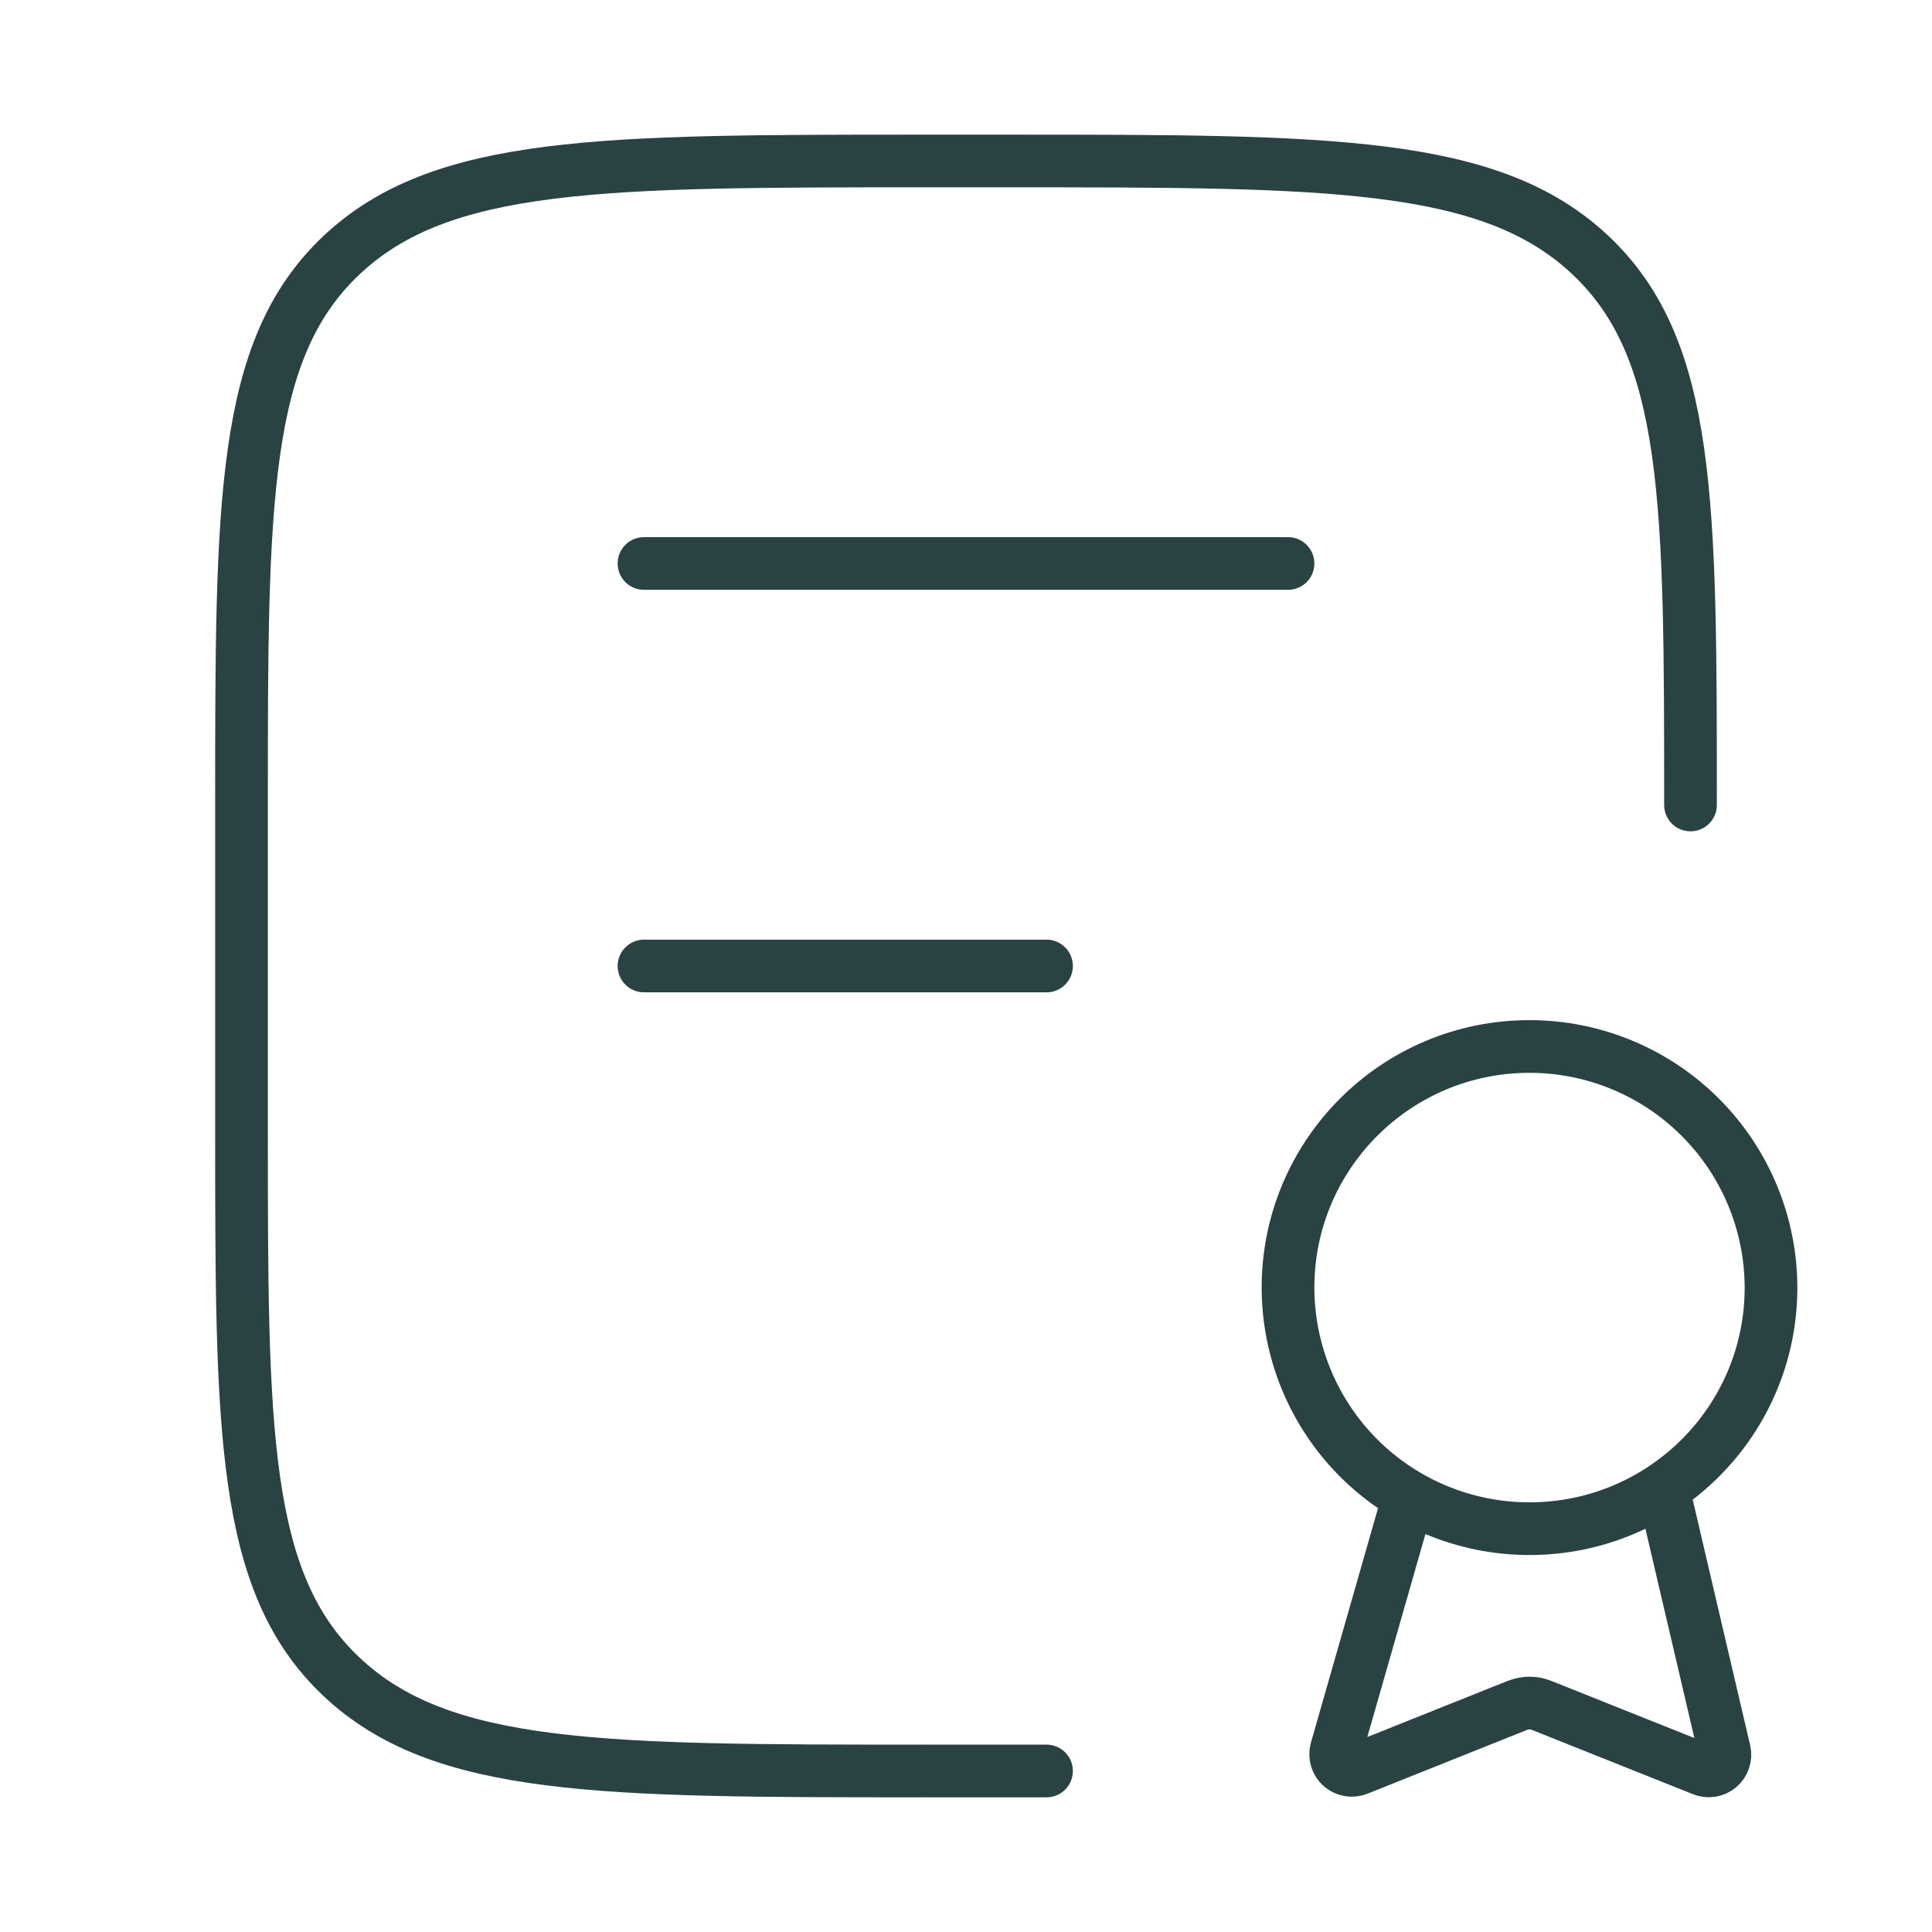
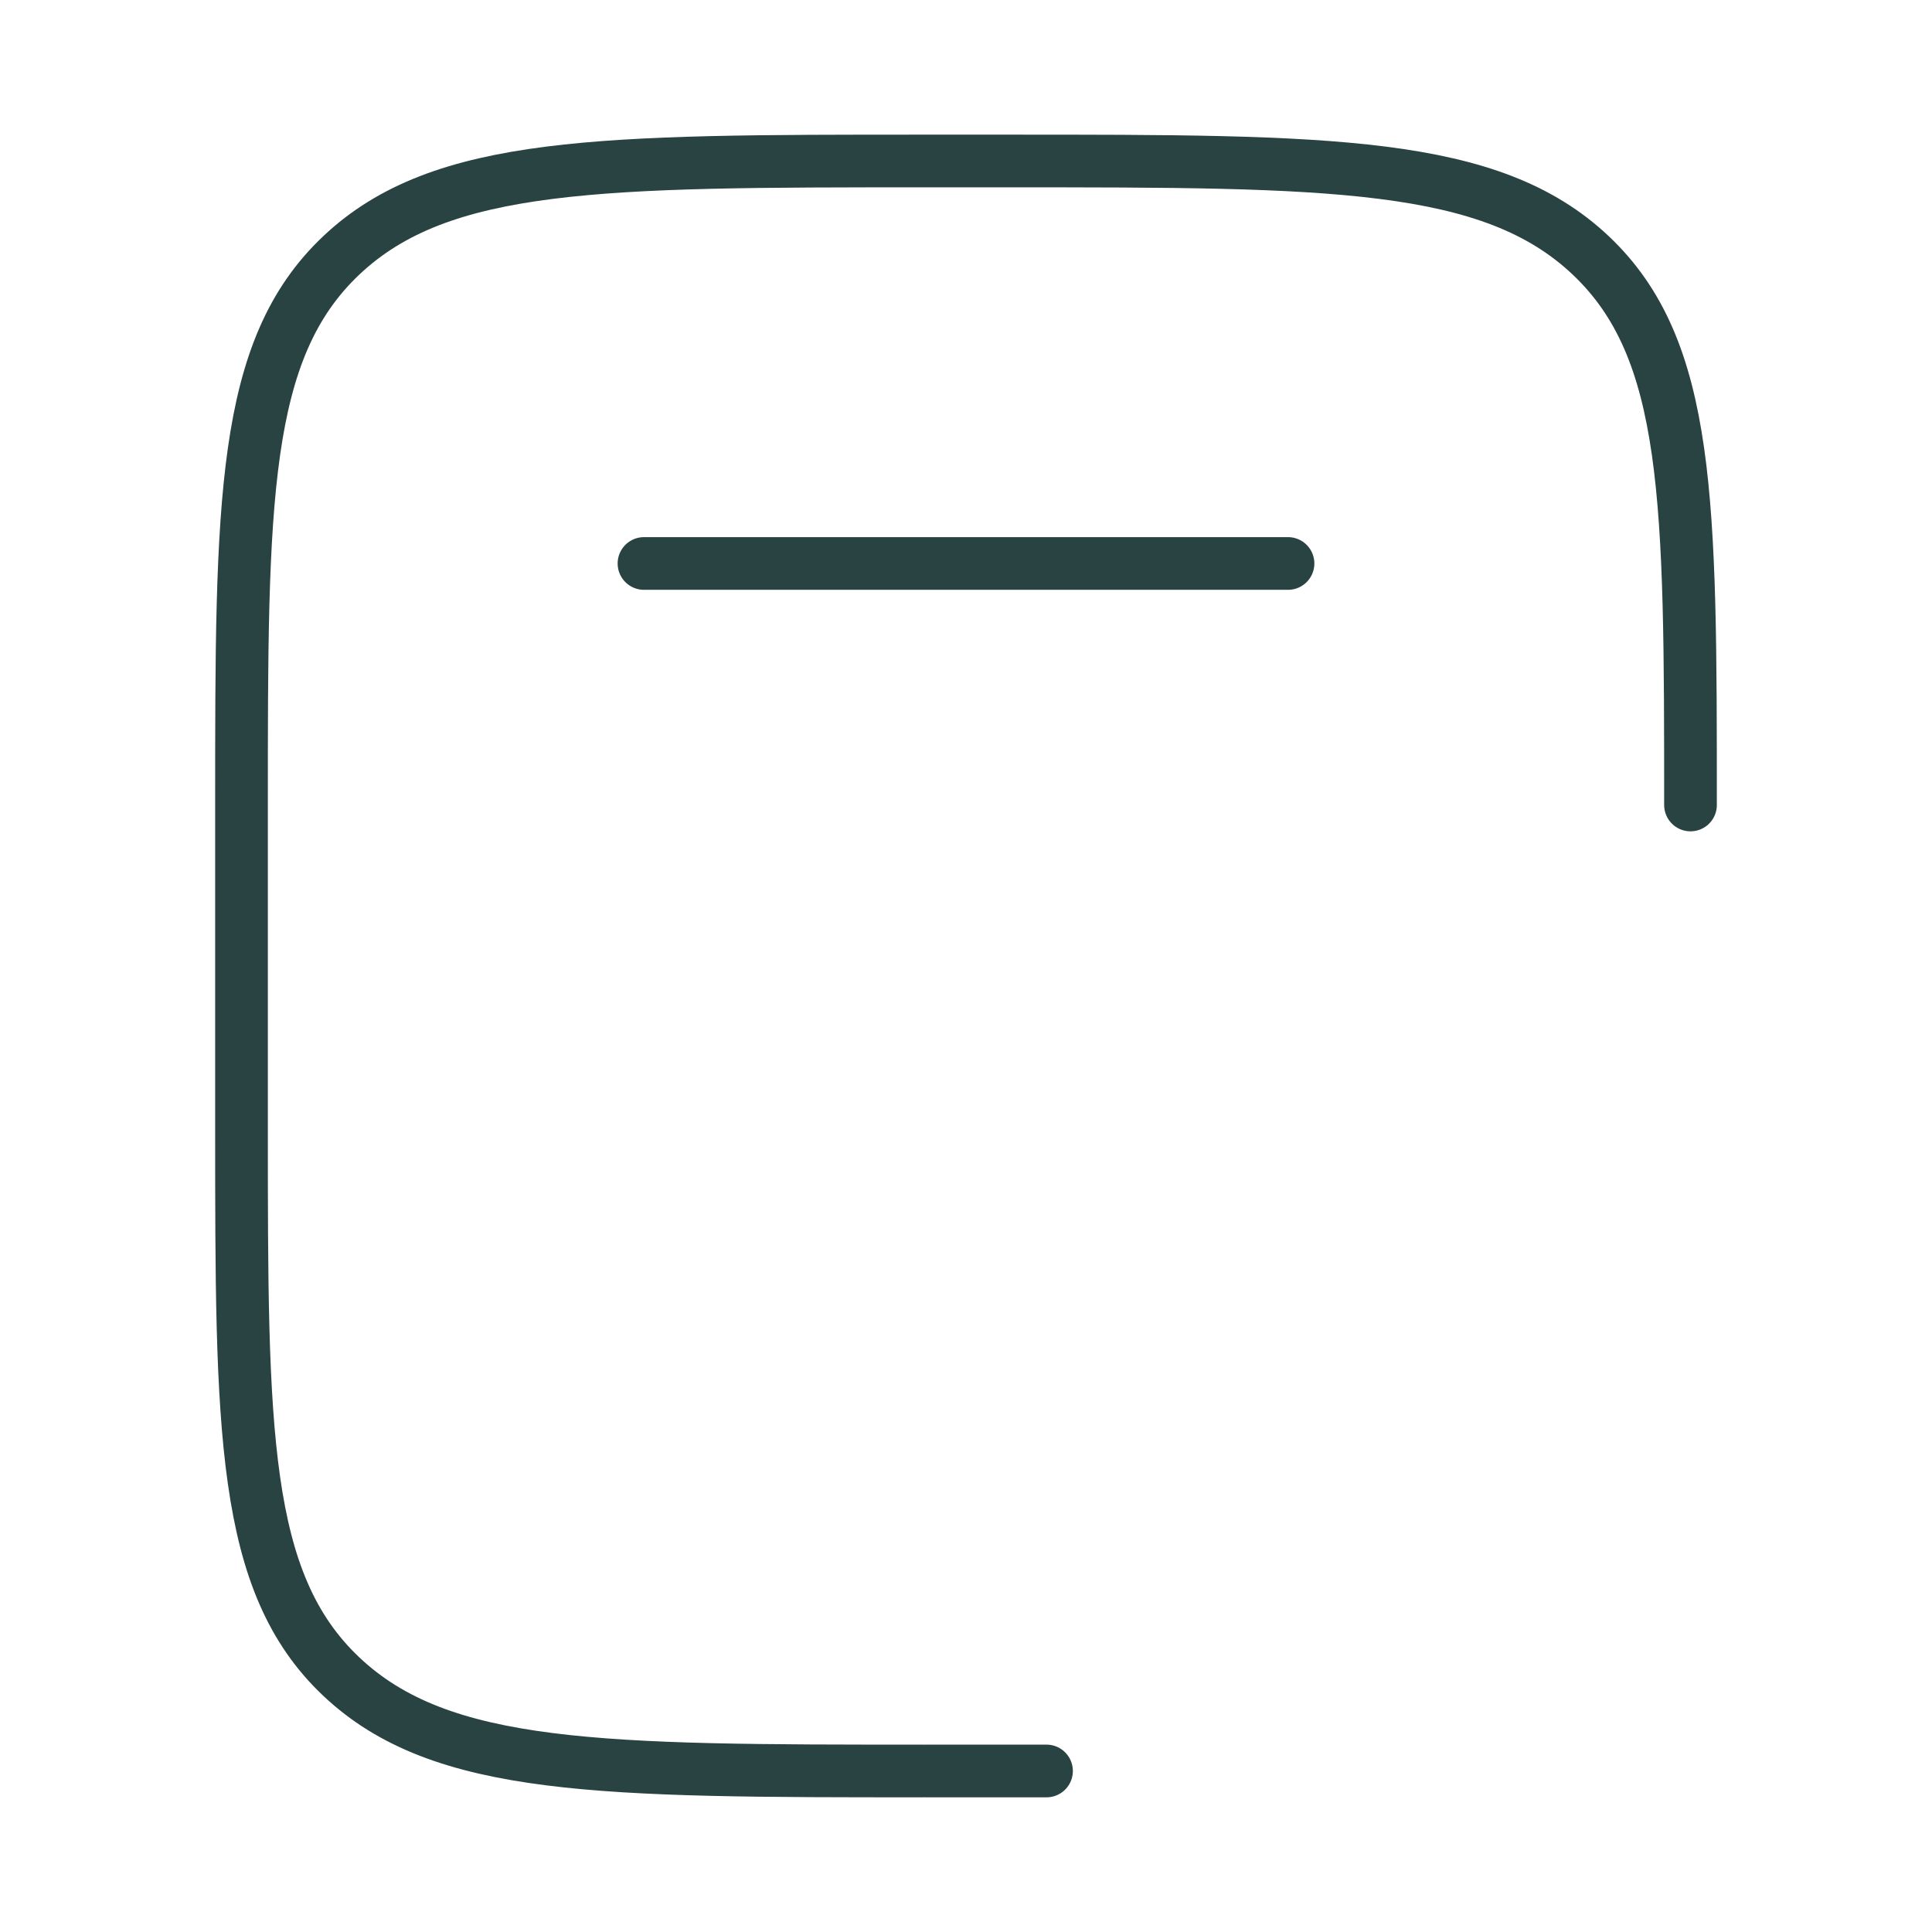
<svg xmlns="http://www.w3.org/2000/svg" width="55" height="55" viewBox="0 0 55 55" fill="none">
-   <path d="M26.285 50.416C17.137 50.416 12.561 50.416 9.717 47.73C6.875 45.047 6.875 40.725 6.875 32.083V22.916C6.875 14.274 6.875 9.952 9.717 7.269C12.561 4.583 17.137 4.583 26.285 4.583H28.715C37.865 4.583 42.439 4.583 45.283 7.269C48.125 9.952 48.125 14.274 48.125 22.916M26.354 50.416H29.792M18.333 16.041H36.667M18.333 27.5H29.792" stroke="#294242" stroke-width="1.5" stroke-linecap="round" stroke-linejoin="round" />
-   <path d="M40.105 42.601L38.037 49.827C38.017 49.909 38.019 49.995 38.044 50.076C38.069 50.157 38.116 50.229 38.179 50.285C38.243 50.34 38.321 50.377 38.404 50.392C38.487 50.406 38.573 50.397 38.652 50.366L43.2 48.548C43.42 48.46 43.664 48.46 43.883 48.548L48.476 50.382C48.553 50.412 48.636 50.422 48.718 50.408C48.8 50.395 48.877 50.361 48.94 50.307C49.003 50.254 49.051 50.185 49.078 50.107C49.106 50.029 49.111 49.945 49.095 49.864L47.344 42.375M50.417 36.655C50.414 34.833 49.688 33.087 48.399 31.801C47.11 30.514 45.363 29.791 43.542 29.791C39.745 29.791 36.667 32.864 36.667 36.655C36.668 37.557 36.846 38.45 37.192 39.283C37.538 40.116 38.044 40.873 38.683 41.511C39.321 42.148 40.079 42.653 40.913 42.998C41.746 43.342 42.64 43.519 43.542 43.518C47.339 43.518 50.417 40.447 50.417 36.655Z" stroke="#294242" stroke-width="1.5" stroke-linecap="round" stroke-linejoin="round" />
+   <path d="M26.285 50.416C17.137 50.416 12.561 50.416 9.717 47.73C6.875 45.047 6.875 40.725 6.875 32.083V22.916C6.875 14.274 6.875 9.952 9.717 7.269C12.561 4.583 17.137 4.583 26.285 4.583H28.715C37.865 4.583 42.439 4.583 45.283 7.269C48.125 9.952 48.125 14.274 48.125 22.916M26.354 50.416H29.792M18.333 16.041H36.667M18.333 27.5" stroke="#294242" stroke-width="1.5" stroke-linecap="round" stroke-linejoin="round" />
</svg>